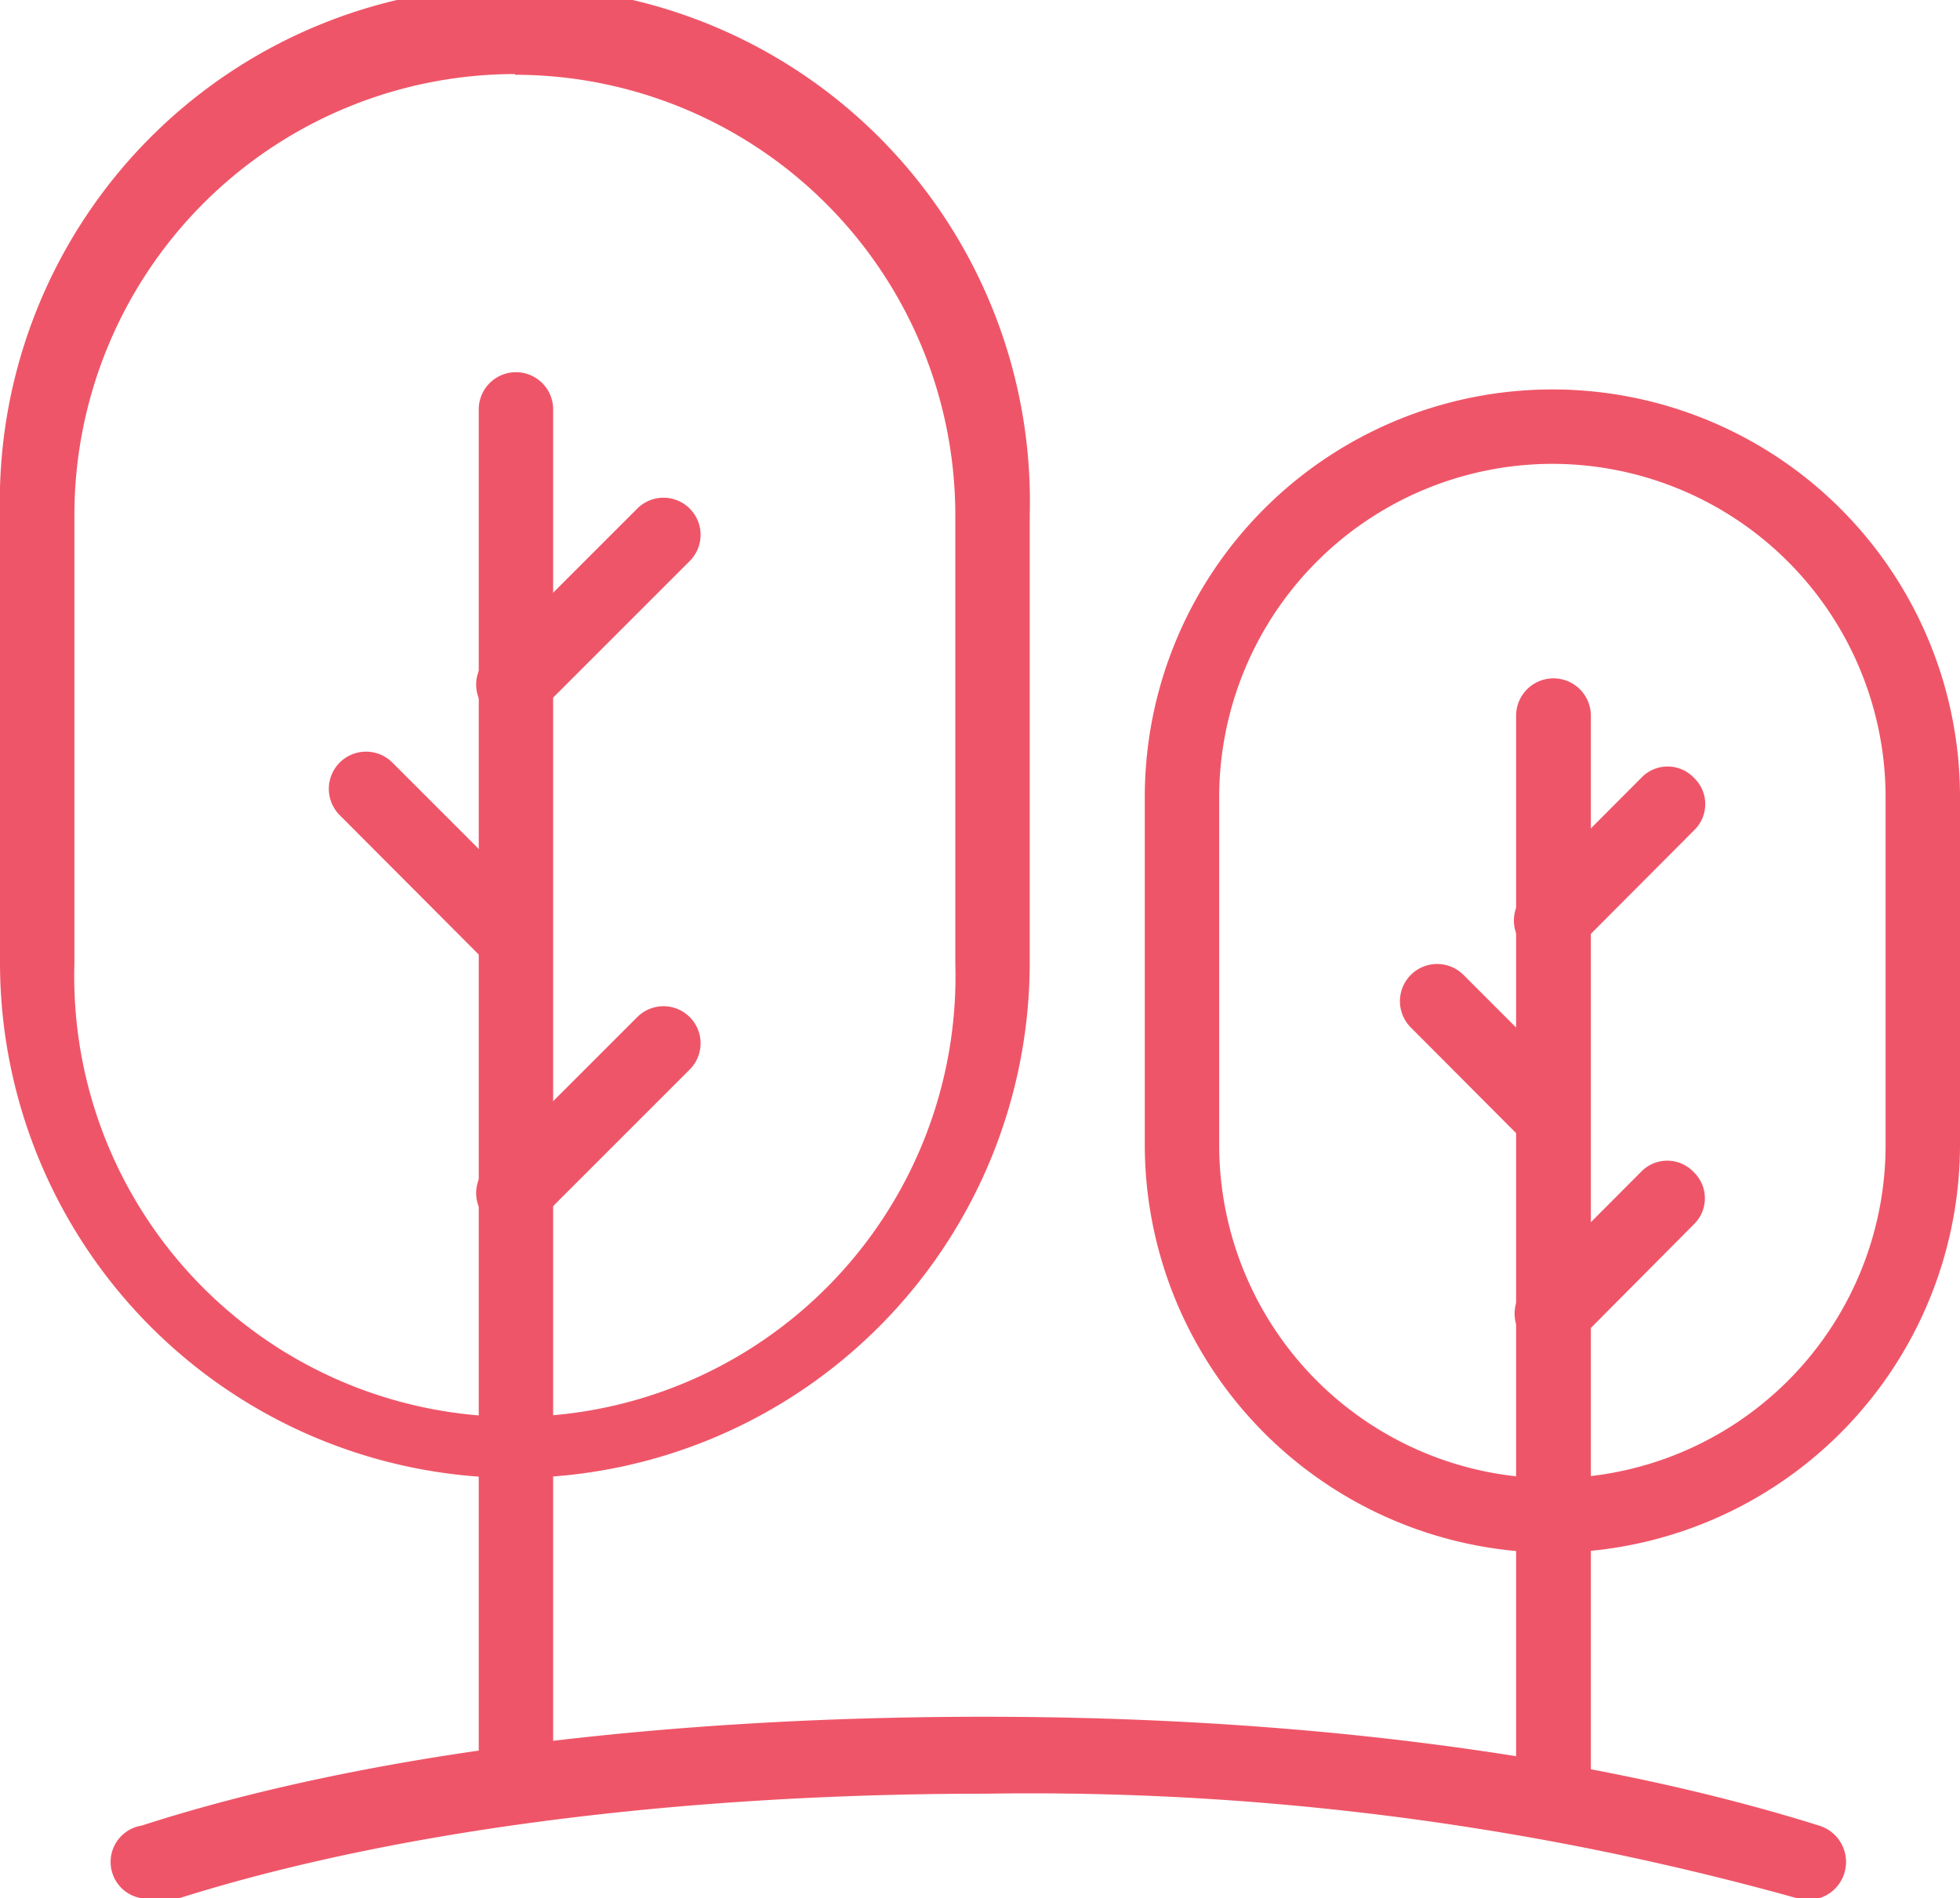
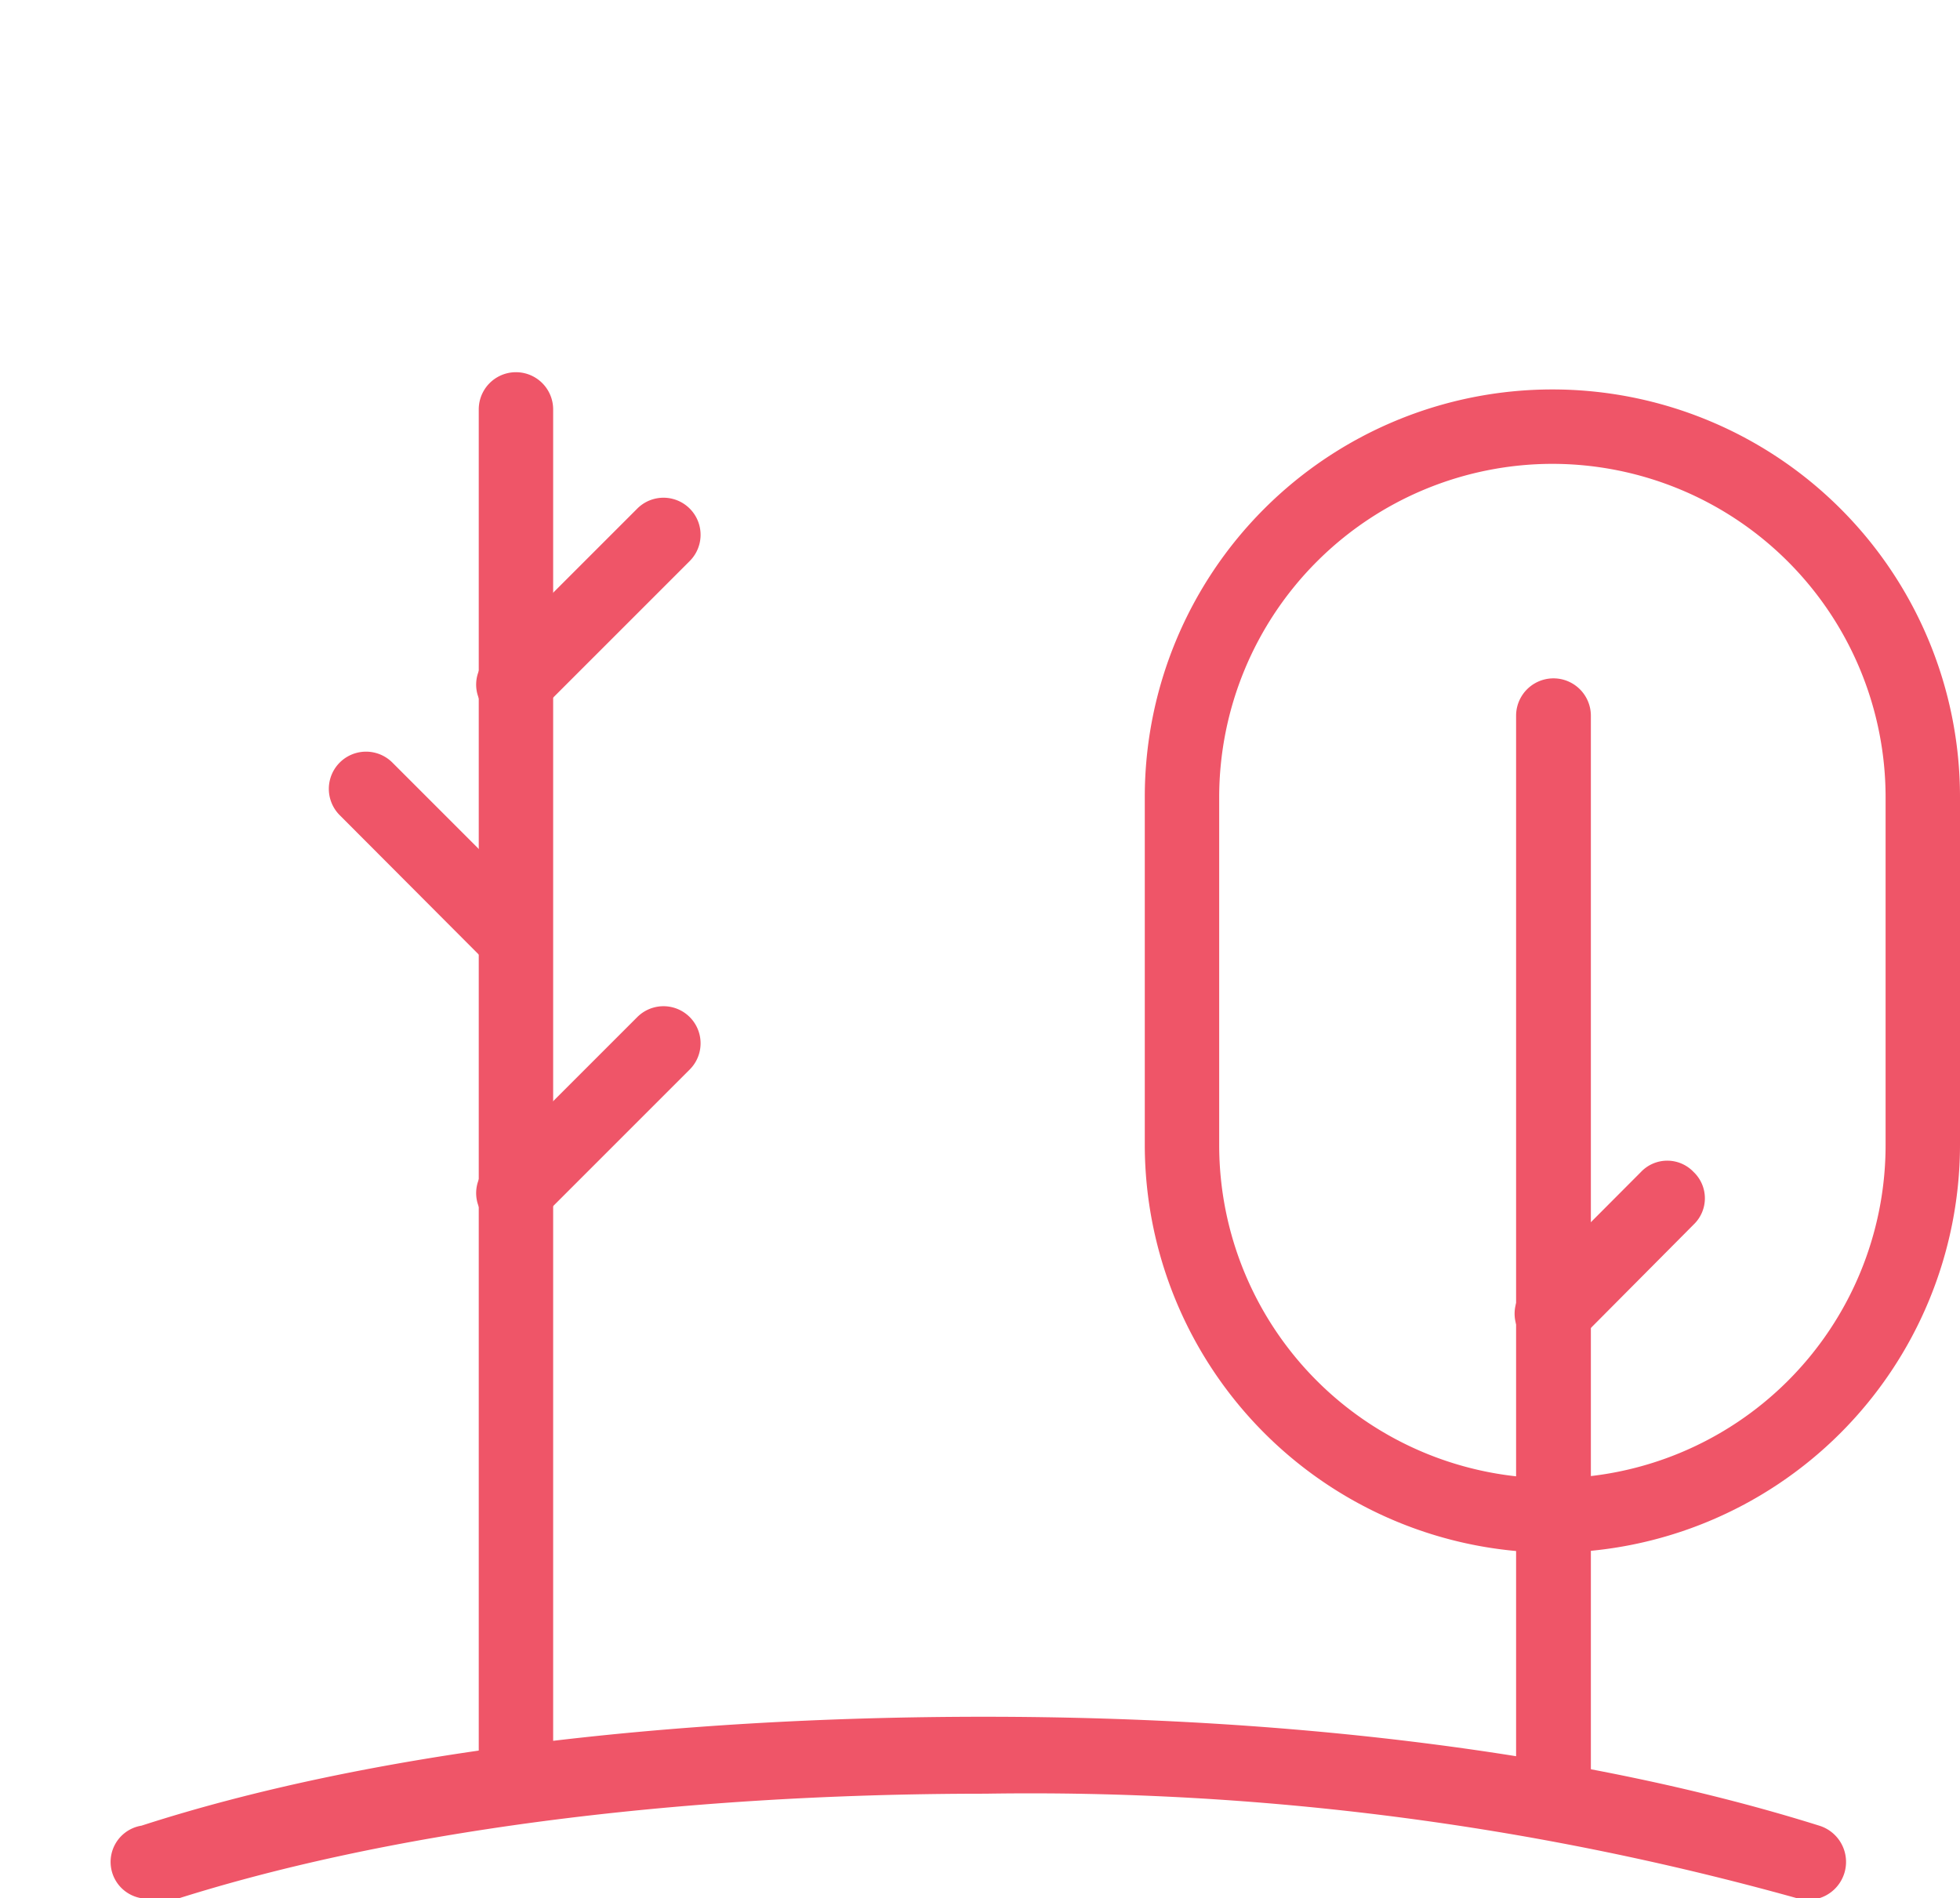
<svg xmlns="http://www.w3.org/2000/svg" id="Layer_1" data-name="Layer 1" viewBox="0 0 54 52.3">
  <defs>
    <style>.cls-1{fill:#ef5568;}</style>
  </defs>
  <title>green</title>
  <path class="cls-1" d="M18.19,54.08a1,1,0,0,1-1-1V15.56a1,1,0,0,1,2.05,0V53.05A1,1,0,0,1,18.19,54.08Z" transform="translate(-4 -4.28)" />
  <path class="cls-1" d="M18.19,24.14a1,1,0,0,1-.73-1.75l4.1-4.1A1,1,0,0,1,23,19.74l-4.1,4.1A1,1,0,0,1,18.19,24.14Z" transform="translate(-4 -4.28)" />
  <path class="cls-1" d="M18.19,31.15a1,1,0,0,1-.73-.3l-4.1-4.11a1,1,0,0,1,1.45-1.45l4.1,4.1a1,1,0,0,1,0,1.46A1,1,0,0,1,18.19,31.15Z" transform="translate(-4 -4.28)" />
  <path class="cls-1" d="M18.19,38.15a1,1,0,0,1-.73-1.75l4.1-4.1A1,1,0,0,1,23,33.75l-4.1,4.1A1,1,0,0,1,18.19,38.15Z" transform="translate(-4 -4.28)" />
-   <path class="cls-1" d="M18.19,45A14.2,14.2,0,0,1,4,30.83V18.47a14.19,14.19,0,1,1,28.37,0V30.83A14.2,14.2,0,0,1,18.19,45Zm0-38.68A12.15,12.15,0,0,0,6.05,18.47V30.83a12.14,12.14,0,1,0,24.27,0V18.47A12.14,12.14,0,0,0,18.19,6.34Z" transform="translate(-4 -4.28)" />
  <path class="cls-1" d="M46.77,54.08a1,1,0,0,1-1-1V24a1,1,0,1,1,2.06,0v29A1,1,0,0,1,46.77,54.08Z" transform="translate(-4 -4.28)" />
-   <path class="cls-1" d="M46.77,30.64a1,1,0,0,1-.72-1.75l3.17-3.18a1,1,0,0,1,1.45,0,1,1,0,0,1,0,1.45L47.5,30.34A1,1,0,0,1,46.77,30.64Z" transform="translate(-4 -4.28)" />
-   <path class="cls-1" d="M46.77,36.07a1.06,1.06,0,0,1-.73-.3l-3.17-3.18a1,1,0,0,1,1.45-1.45l3.18,3.18a1,1,0,0,1,0,1.45A1,1,0,0,1,46.77,36.07Z" transform="translate(-4 -4.28)" />
  <path class="cls-1" d="M46.77,41.5a1.06,1.06,0,0,1-.73-.3,1,1,0,0,1,0-1.45l3.17-3.18a1,1,0,0,1,1.45,0,1,1,0,0,1,0,1.45L47.5,41.2A1,1,0,0,1,46.77,41.5Z" transform="translate(-4 -4.28)" />
  <path class="cls-1" d="M46.77,47.06A11.25,11.25,0,0,1,35.54,35.83V26.24a11.23,11.23,0,1,1,22.46,0v9.59A11.25,11.25,0,0,1,46.77,47.06Zm0-30a9.19,9.19,0,0,0-9.18,9.18v9.59a9.18,9.18,0,0,0,18.36,0V26.24A9.19,9.19,0,0,0,46.77,17.06Z" transform="translate(-4 -4.28)" />
  <path class="cls-1" d="M8.22,56.58a1,1,0,0,1-.32-2c6.18-2,14.43-3,23.22-3s16.82,1.06,23,3a1,1,0,0,1-.61,2,78.62,78.62,0,0,0-22.36-2.88c-8.59,0-16.61,1.05-22.59,3A1.15,1.15,0,0,1,8.22,56.58Z" transform="translate(-4 -4.28)" />
</svg>